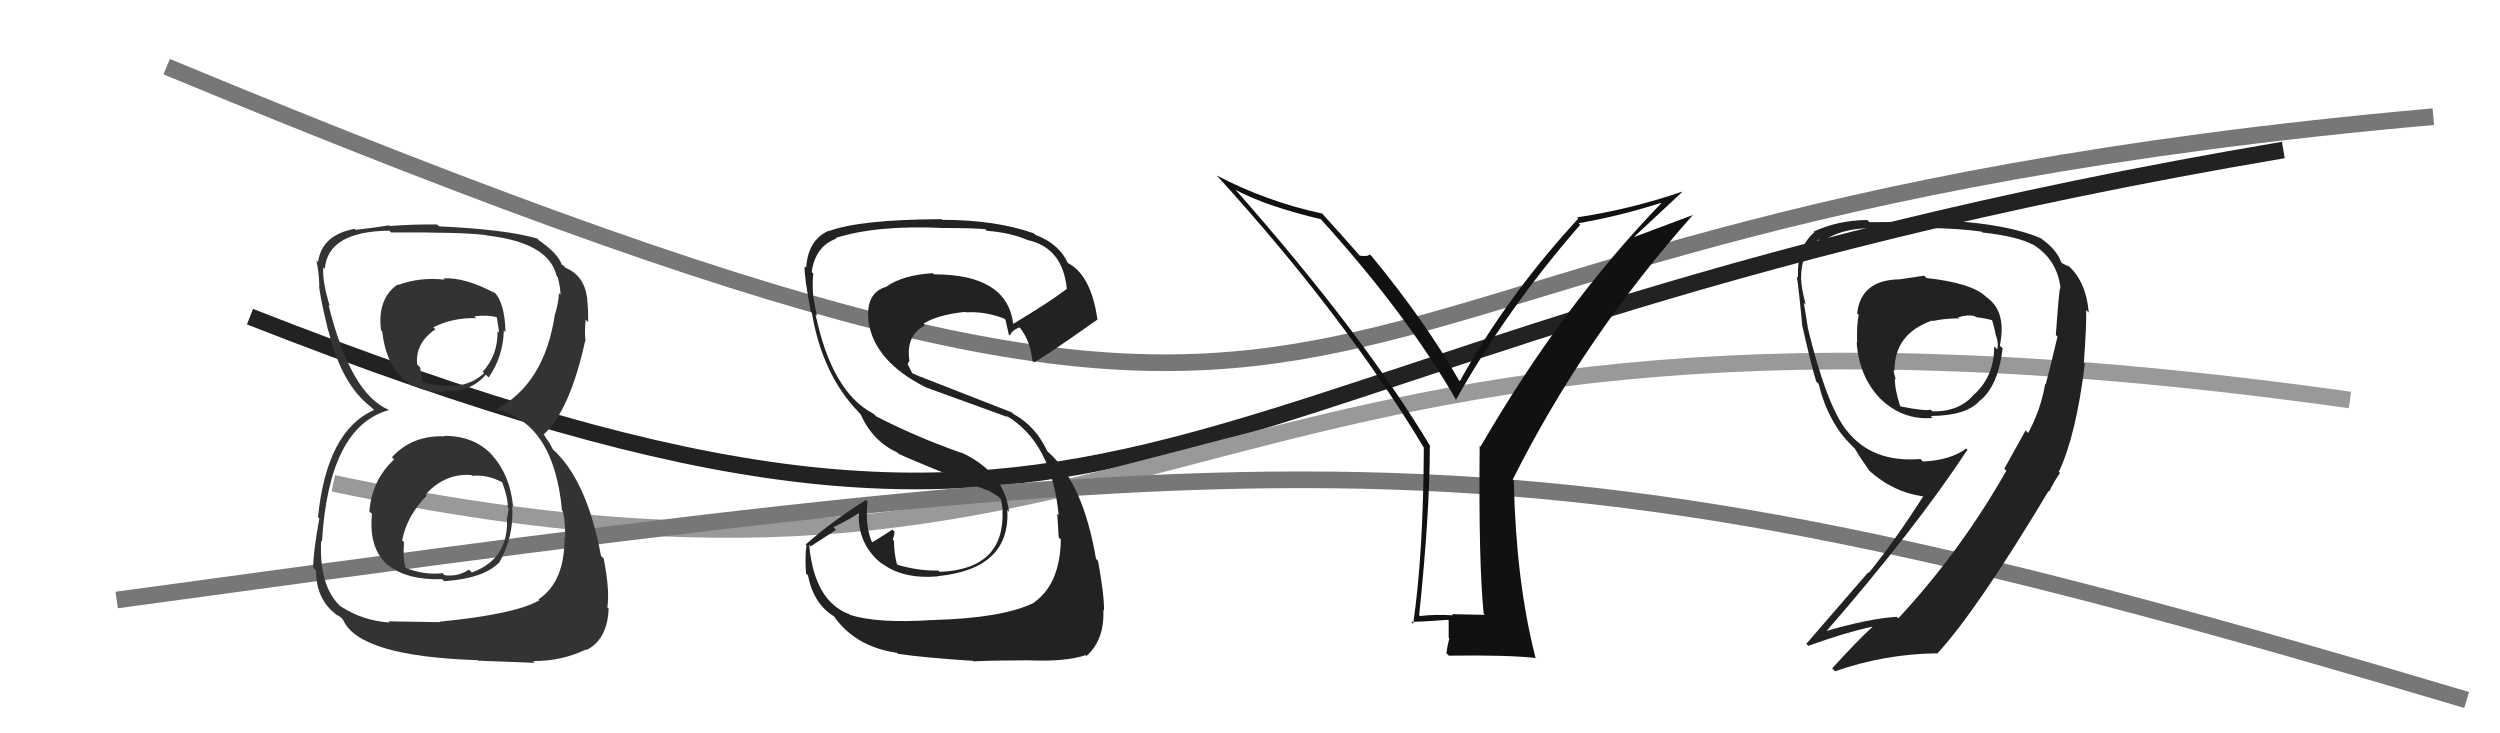
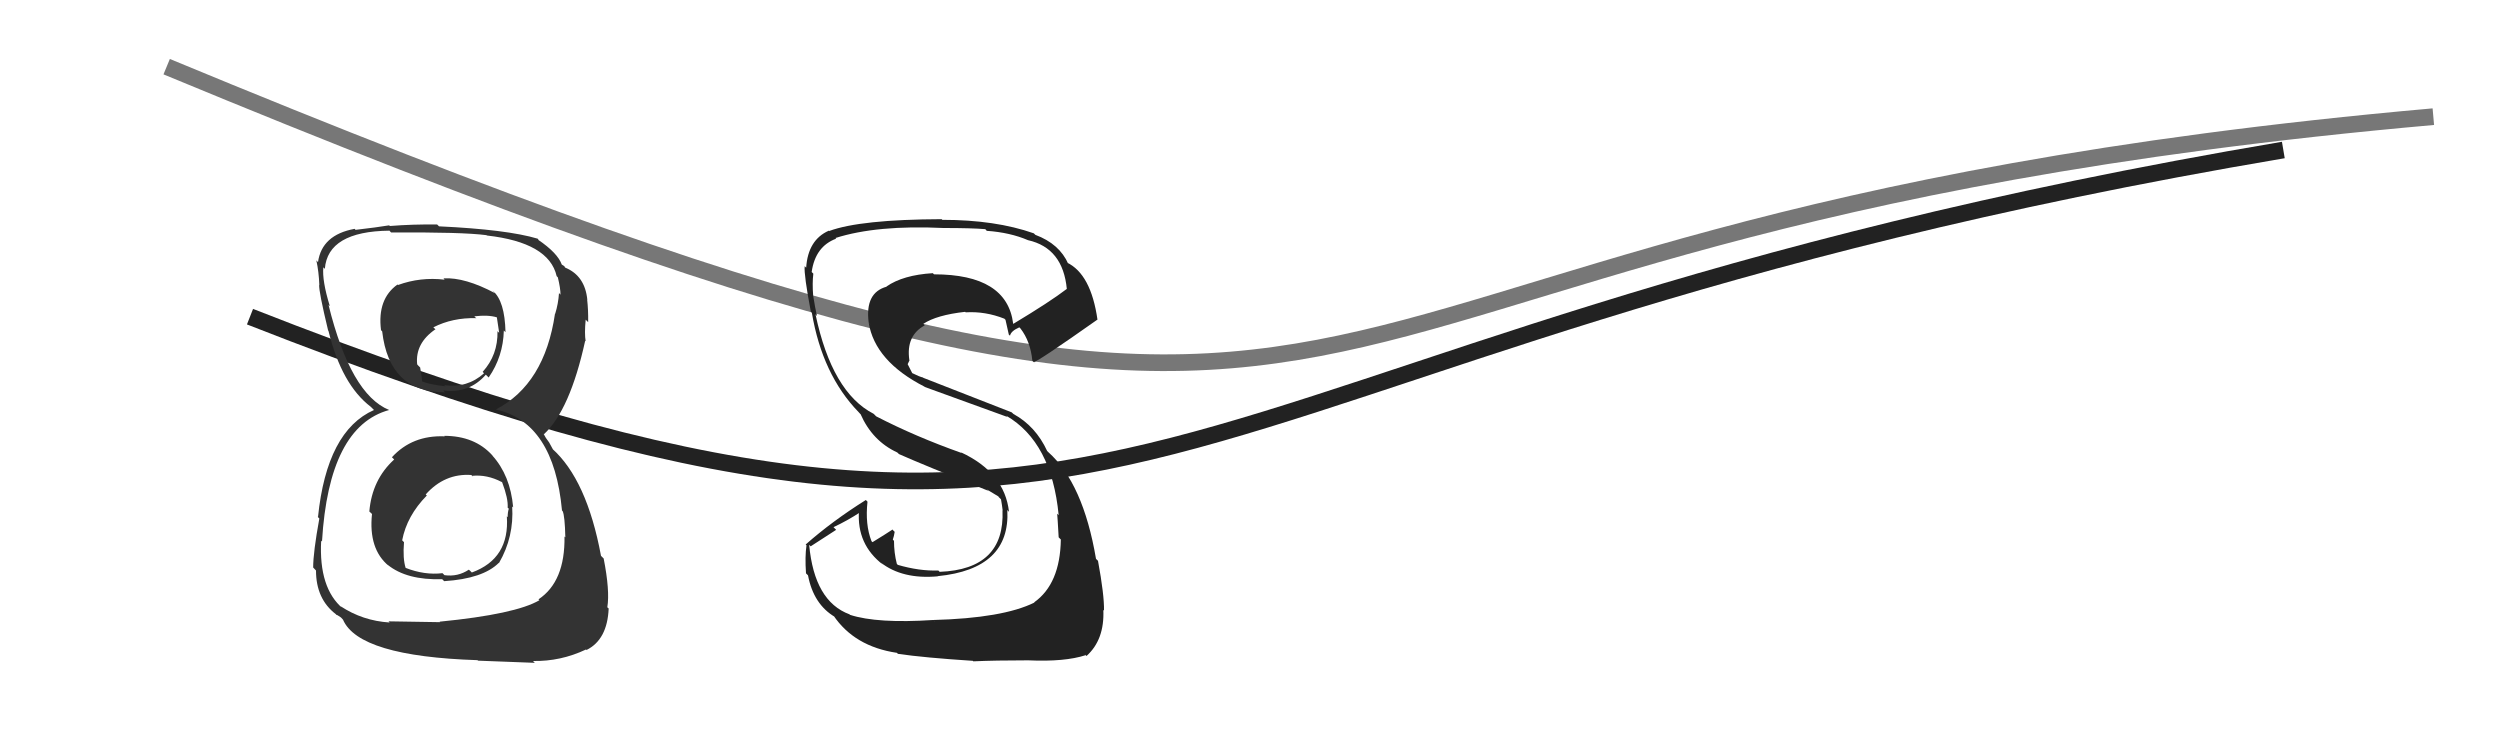
<svg xmlns="http://www.w3.org/2000/svg" width="150" height="44" viewBox="0,0,150,44">
  <path d="M15 19 C71 41,66 21,137 9" stroke="#222" fill="none" />
-   <path d="M20 29 C72 40,70 14,141 24" stroke="#999" fill="none" />
-   <path d="M7 36 C80 26,91 25,148 42" stroke="#777" fill="none" />
  <path d="M10 4 C92 38,67 14,146 7" stroke="#777" fill="none" />
-   <path fill="#222" d="M115.64 16.73L115.45 16.54L113.99 16.76L114.00 16.76Q111.66 16.78 111.43 18.80L111.52 18.89L111.52 18.89Q111.39 19.56 111.43 20.55L111.38 20.50L111.40 20.52Q111.53 22.56 112.79 23.89L112.69 23.79L112.67 23.77Q114.06 25.23 115.96 25.08L115.99 25.11L115.84 24.96Q118.03 24.94 118.79 24.03L118.77 24.00L118.80 24.04Q119.89 23.15 120.16 20.90L119.98 20.73L119.99 20.74Q120.42 18.65 119.16 17.81L119.10 17.75L119.11 17.76Q118.26 16.98 115.59 16.68ZM121.50 25.79L121.54 25.82L120.26 28.12L120.38 28.24Q117.67 33.03 113.90 37.10L113.80 37.01L113.80 37.01Q112.12 37.11 109.41 37.91L109.49 37.99L109.49 37.98Q114.89 31.78 118.05 26.98L118.04 26.97L117.98 26.91Q117.01 27.62 115.38 27.69L115.28 27.60L115.22 27.54Q112.30 27.78 110.78 25.80L110.72 25.74L110.75 25.77Q109.56 24.20 108.46 19.64L108.39 19.56L108.47 19.65Q108.38 19.10 108.23 18.17L108.36 18.30L108.34 18.28Q108.07 17.22 108.07 16.77L108.23 16.93L108.06 16.76Q108.07 14.98 109.13 14.37L109.20 14.44L109.29 14.52Q110.44 13.69 112.30 13.69L112.24 13.63L112.33 13.72Q115.44 13.64 115.44 13.64L115.50 13.69L115.47 13.67Q117.65 13.71 118.91 13.90L118.87 13.87L118.95 13.95Q121.05 14.18 121.97 14.68L122.04 14.75L121.93 14.64Q123.44 15.55 123.63 17.30L123.53 17.20L123.61 17.27Q123.54 17.43 123.35 20.10L123.43 20.18L123.45 20.20Q122.97 22.23 122.74 23.07L122.66 22.98L122.71 23.04Q122.45 24.57 121.69 25.98ZM123.43 28.21L123.58 28.36L123.53 28.31Q124.56 26.14 125.09 21.84L125.05 21.79L125.03 21.78Q125.20 19.48 125.17 18.60L125.33 18.76L125.33 18.77Q125.15 16.76 123.97 15.84L124.12 16.00L123.71 15.78L123.67 15.73Q123.40 14.97 122.49 14.33L122.60 14.43L122.46 14.30Q120.18 13.31 115.38 13.16L115.48 13.25L115.50 13.28Q114.60 13.33 112.16 13.33L112.14 13.31L112.04 13.20Q110.30 13.21 108.81 13.90L108.87 13.96L108.86 13.94Q107.80 14.83 107.88 16.66L107.88 16.65L107.81 16.59Q107.94 17.44 108.13 19.46L108.24 19.57L108.11 19.43Q108.70 22.04 108.97 22.88L109.01 22.93L109.12 23.03Q109.52 24.73 110.47 26.02L110.60 26.15L110.51 26.06Q110.73 26.36 111.11 26.74L111.18 26.81L111.30 26.93Q111.53 27.35 112.18 28.27L112.15 28.24L112.08 28.17Q113.64 29.61 115.58 29.80L115.56 29.78L115.46 29.68Q113.68 32.47 112.12 34.38L112.09 34.34L108.38 38.63L108.50 38.75Q110.71 37.95 112.34 37.60L112.27 37.53L112.35 37.61Q111.49 38.39 109.93 40.10L109.98 40.15L110.10 40.28Q113.06 39.24 116.19 39.20L116.24 39.25L116.22 39.23Q118.58 36.69 122.92 29.45L122.94 29.47L122.92 29.53L122.93 29.53Q123.25 28.87 123.60 28.38ZM117.48 19.03L117.44 18.98L117.50 19.04Q118.04 18.86 118.49 18.97L118.50 18.98L118.56 19.03Q119.16 19.10 119.54 19.22L119.59 19.26L119.52 19.20Q119.65 19.60 119.73 20.01L119.76 20.05L119.71 19.99Q119.94 20.58 119.83 20.96L119.82 20.95L119.65 20.78Q119.66 22.54 118.48 23.64L118.43 23.59L118.47 23.63Q117.58 24.72 115.94 24.68L115.85 24.59L115.84 24.58Q115.52 24.68 114.00 24.38L113.95 24.33L114.02 24.39Q113.69 23.42 113.69 22.70L113.70 22.70L113.77 22.78Q113.62 22.43 113.62 22.20L113.65 22.23L113.67 22.25Q113.65 20.03 115.93 19.23L115.96 19.26L115.97 19.26Q116.72 19.10 117.56 19.10Z" />
  <path fill="#333" d="M26.64 26.14L26.67 26.16L26.68 26.18Q24.74 26.10 23.52 27.43L23.51 27.43L23.65 27.57Q22.32 28.78 22.16 30.69L22.27 30.79L22.32 30.84Q22.10 32.94 23.32 33.95L23.32 33.95L23.25 33.88Q24.40 34.82 26.53 34.75L26.52 34.74L26.65 34.87Q28.98 34.72 29.93 33.77L29.88 33.72L29.94 33.78Q30.85 32.21 30.73 30.38L30.76 30.42L30.79 30.44Q30.62 28.52 29.53 27.32L29.57 27.36L29.54 27.32Q28.48 26.15 26.65 26.15ZM26.66 16.76L26.71 16.81L26.68 16.78Q25.22 16.61 23.88 17.10L23.94 17.16L23.85 17.07Q22.63 17.94 22.86 19.80L22.87 19.82L22.93 19.88Q23.35 23.54 26.70 23.54L26.63 23.47L26.60 23.43Q28.16 23.62 29.15 22.48L29.18 22.51L29.32 22.65Q30.19 21.39 30.23 19.83L30.18 19.78L30.33 19.93Q30.29 18.06 29.57 17.45L29.57 17.46L29.70 17.59Q27.90 16.63 26.61 16.70ZM26.30 37.23L26.41 37.33L23.31 37.28L23.38 37.35Q21.76 37.25 20.43 36.37L20.57 36.52L20.57 36.51Q19.12 35.29 19.27 32.44L19.19 32.36L19.32 32.49Q19.73 25.59 23.35 24.60L23.26 24.51L23.35 24.60Q21.04 23.66 19.71 18.29L19.67 18.26L19.79 18.37Q19.32 16.84 19.40 16.04L19.55 16.19L19.49 16.13Q19.67 13.88 23.37 13.84L23.41 13.89L23.47 13.95Q27.74 13.92 29.19 14.11L29.19 14.11L29.21 14.13Q32.94 14.55 33.40 16.57L33.43 16.60L33.47 16.64Q33.63 17.30 33.63 17.68L33.49 17.53L33.54 17.58Q33.50 18.22 33.31 18.83L33.29 18.81L33.30 18.82Q32.68 23.05 29.75 24.57L29.91 24.72L29.75 24.57Q33.23 25.34 33.72 30.63L33.86 30.77L33.76 30.67Q33.89 30.95 33.92 32.24L33.93 32.25L33.87 32.19Q33.91 34.90 32.31 35.96L32.41 36.06L32.37 36.01Q30.95 36.85 26.38 37.30ZM28.71 39.67L28.68 39.64L32.09 39.77L31.98 39.66Q33.64 39.69 35.16 38.97L35.27 39.07L35.19 39.00Q36.44 38.38 36.52 36.51L36.40 36.40L36.44 36.43Q36.60 35.45 36.22 33.51L36.21 33.50L36.06 33.35Q35.21 28.77 33.12 26.91L33.18 26.97L32.95 26.55L32.75 26.27L32.61 26.02L32.64 26.05Q34.20 24.60 35.11 20.45L35.13 20.46L35.14 20.48Q35.06 20.02 35.14 19.18L35.26 19.30L35.29 19.33Q35.30 18.58 35.23 17.98L35.27 18.02L35.24 17.99Q35.10 16.55 33.92 16.06L33.86 16.00L33.89 15.99L33.67 15.85L33.71 15.88Q33.46 15.18 32.28 14.38L32.32 14.43L32.29 14.35L32.26 14.32Q30.41 13.77 26.34 13.58L26.29 13.53L26.23 13.47Q24.76 13.45 23.39 13.56L23.33 13.50L23.35 13.52Q22.63 13.64 21.34 13.79L21.32 13.78L21.28 13.73Q19.31 14.09 19.08 15.73L19.11 15.76L18.98 15.62Q19.13 16.30 19.16 17.10L19.12 17.06L19.15 17.09Q19.12 17.47 19.69 19.84L19.69 19.83L19.71 19.86Q20.50 23.08 22.25 24.41L22.39 24.55L22.35 24.51L22.44 24.60Q19.61 25.85 19.08 31.02L19.03 30.98L19.16 31.11Q18.79 33.14 18.79 34.05L18.81 34.07L18.96 34.23Q18.96 35.94 20.15 36.85L20.15 36.85L20.19 36.90Q20.19 36.86 20.46 37.05L20.45 37.04L20.58 37.18Q21.53 39.38 28.65 39.61ZM28.35 28.57L28.40 28.63L28.32 28.55Q29.23 28.46 30.10 28.92L30.07 28.89L30.13 28.94Q30.50 29.92 30.46 30.46L30.49 30.49L30.53 30.52Q30.46 30.72 30.46 31.03L30.56 31.13L30.41 30.98Q30.59 33.52 28.31 34.35L28.21 34.25L28.13 34.18Q27.47 34.62 26.67 34.51L26.59 34.43L26.55 34.39Q25.47 34.52 24.33 34.07L24.46 34.20L24.34 34.08Q24.16 33.52 24.24 32.53L24.22 32.51L24.13 32.42Q24.41 30.95 25.61 29.73L25.43 29.56L25.54 29.67Q26.68 28.39 28.28 28.50ZM28.64 19.15L28.55 19.07L28.46 18.98Q29.28 18.88 29.81 19.04L29.81 19.03L29.95 19.97L29.85 19.87Q29.88 21.30 28.96 22.31L28.99 22.34L29.04 22.40Q28.03 23.30 26.66 23.11L26.61 23.07L26.73 23.18Q25.61 23.05 25.19 22.82L25.34 22.97L25.33 22.96Q25.33 22.73 25.21 22.05L25.08 21.92L25.03 21.86Q24.90 20.60 26.12 19.76L26.18 19.81L26.00 19.64Q27.16 19.05 28.57 19.09Z" />
  <path fill="#222" d="M56.12 37.32L56.05 37.26L55.99 37.20Q52.63 37.42 51.00 36.89L50.91 36.80L50.97 36.86Q48.86 36.08 48.55 32.69L48.64 32.78L50.17 31.79L50.01 31.63Q50.86 31.23 51.62 30.73L51.63 30.75L51.54 30.65Q51.39 32.67 52.99 33.89L52.98 33.88L52.84 33.75Q54.14 34.77 56.27 34.58L56.23 34.54L56.26 34.57Q60.63 34.14 60.44 30.60L60.54 30.71L60.54 30.71Q60.28 28.36 57.66 27.14L57.70 27.18L57.70 27.18Q54.93 26.20 52.57 24.98L52.49 24.90L52.42 24.83Q49.92 23.55 48.93 18.86L48.97 18.91L49.02 18.96Q48.91 18.50 48.79 17.74L48.78 17.73L48.79 17.74Q48.73 16.99 48.80 16.42L48.70 16.32L48.70 16.32Q48.92 14.78 50.17 14.32L50.17 14.32L50.13 14.28Q52.61 13.49 56.61 13.68L56.62 13.69L56.61 13.68Q58.32 13.68 59.12 13.75L59.16 13.80L59.21 13.85Q60.61 13.95 61.68 14.41L61.81 14.54L61.68 14.41Q63.78 14.88 64.01 17.35L64.00 17.34L64.00 17.34Q63.01 18.10 60.80 19.43L60.81 19.44L60.79 19.42Q60.42 16.46 56.04 16.46L56.01 16.43L55.97 16.39Q54.18 16.50 53.19 17.19L53.13 17.13L53.20 17.20Q51.89 17.56 52.12 19.35L52.27 19.50L52.12 19.36Q52.50 21.68 55.47 23.20L55.45 23.18L55.49 23.22Q55.96 23.39 60.45 25.02L60.50 25.07L60.37 24.94Q63.10 26.53 63.52 30.91L63.51 30.90L63.43 30.82Q63.45 30.99 63.52 32.24L63.63 32.35L63.65 32.37Q63.61 35.03 62.05 36.14L62.03 36.12L62.07 36.15Q60.18 37.09 55.99 37.20ZM58.42 39.70L58.42 39.70L58.40 39.68Q59.71 39.62 61.69 39.62L61.69 39.62L61.69 39.62Q63.89 39.72 65.14 39.31L65.06 39.22L65.19 39.36Q66.28 38.38 66.20 36.59L66.25 36.65L66.24 36.64Q66.26 35.71 65.88 33.65L65.78 33.55L65.76 33.53Q64.99 28.99 62.89 27.12L62.79 27.02L62.83 27.06Q62.14 25.57 60.81 24.84L60.70 24.74L55.40 22.67L55.38 22.65Q55.18 22.61 54.72 22.38L54.73 22.38L54.46 21.85L54.57 21.62L54.56 21.60Q54.35 20.13 55.49 19.52L55.47 19.51L55.40 19.43Q56.20 18.90 57.91 18.71L57.96 18.76L57.94 18.74Q59.12 18.67 60.26 19.12L60.33 19.19L60.33 19.19Q60.34 19.24 60.53 20.08L60.59 20.13L60.60 20.14Q60.66 19.86 61.16 19.64L61.25 19.73L61.23 19.71Q61.83 20.49 61.94 21.64L62.13 21.83L62.03 21.72Q62.18 21.76 65.84 19.18L65.67 19.01L65.85 19.19Q65.46 16.44 64.01 15.75L64.05 15.79L64.10 15.84Q63.57 14.63 62.12 14.09L62.12 14.09L62.03 14.00Q59.73 13.19 56.54 13.19L56.64 13.29L56.50 13.15Q51.61 13.17 49.75 13.86L49.85 13.96L49.73 13.84Q48.48 14.39 48.37 16.06L48.31 16.00L48.28 15.97Q48.23 16.49 48.65 18.70L48.80 18.85L48.71 18.76Q49.34 22.48 51.51 24.72L51.62 24.84L51.63 24.84Q52.34 26.46 53.84 27.15L53.90 27.21L53.95 27.25Q55.41 27.90 59.33 29.46L59.35 29.48L59.18 29.35L59.96 29.82L59.89 29.79L60.06 29.96Q60.12 30.29 60.16 30.63L60.26 30.73L60.15 30.62Q60.30 34.16 56.38 34.31L56.27 34.20L56.30 34.23Q55.16 34.27 53.86 33.89L53.93 33.96L53.81 33.83Q53.64 33.17 53.64 32.45L53.59 32.40L53.57 32.37Q53.64 32.18 53.68 31.91L53.49 31.72L53.54 31.78Q53.15 32.04 52.35 32.53L52.43 32.61L52.29 32.47Q51.90 31.47 52.05 30.10L52.09 30.14L51.95 30.00Q49.94 31.26 48.34 32.67L48.29 32.62L48.39 32.72Q48.29 33.38 48.36 34.40L48.37 34.41L48.48 34.52Q48.81 36.26 50.10 37.02L50.04 36.96L50.00 36.92Q51.26 38.79 53.81 39.17L53.82 39.17L53.87 39.23Q55.44 39.46 58.37 39.65Z" />
-   <path fill="#111" d="M88.97 36.77L89.09 36.89L87.10 36.85L87.18 36.92Q86.16 36.85 85.21 36.96L85.24 37.00L85.15 36.91Q85.79 30.77 85.79 26.77L85.77 26.75L85.85 26.83Q81.84 20.13 74.19 11.45L74.12 11.37L74.14 11.39Q75.89 12.35 79.24 13.15L79.40 13.30L79.22 13.12Q84.40 18.83 87.40 24.05L87.40 24.04L87.35 24.00Q90.43 18.51 94.81 13.49L94.71 13.39L94.72 13.39Q97.12 12.98 99.64 12.18L99.75 12.30L99.66 12.21Q93.70 18.39 88.83 26.80L88.76 26.73L88.78 26.76Q88.71 33.73 89.02 36.82ZM98.07 14.19L100.94 11.51L100.93 11.50Q97.75 12.58 94.63 13.04L94.70 13.11L94.70 13.11Q90.41 17.77 87.59 22.87L87.51 22.78L87.53 22.81Q85.49 19.24 82.29 15.36L82.28 15.35L82.19 15.26Q82.08 15.41 81.59 15.34L81.52 15.28L81.56 15.31Q80.83 14.47 79.31 12.79L79.21 12.69L79.32 12.81Q75.98 12.09 73.01 10.53L72.91 10.43L73.00 10.52Q80.69 18.97 85.45 26.89L85.37 26.82L85.43 26.87Q85.40 33.28 84.79 37.43L84.64 37.28L84.68 37.31Q85.43 37.30 86.88 37.19L86.92 37.23L86.92 38.26L86.96 38.30Q86.86 38.66 86.78 39.19L86.87 39.28L86.93 39.34Q90.42 39.29 92.17 39.48L92.07 39.38L92.12 39.42Q90.95 34.83 90.83 28.85L90.75 28.76L90.76 28.78Q95.05 20.23 101.59 12.88L101.60 12.89L98.08 14.21Z" />
</svg>